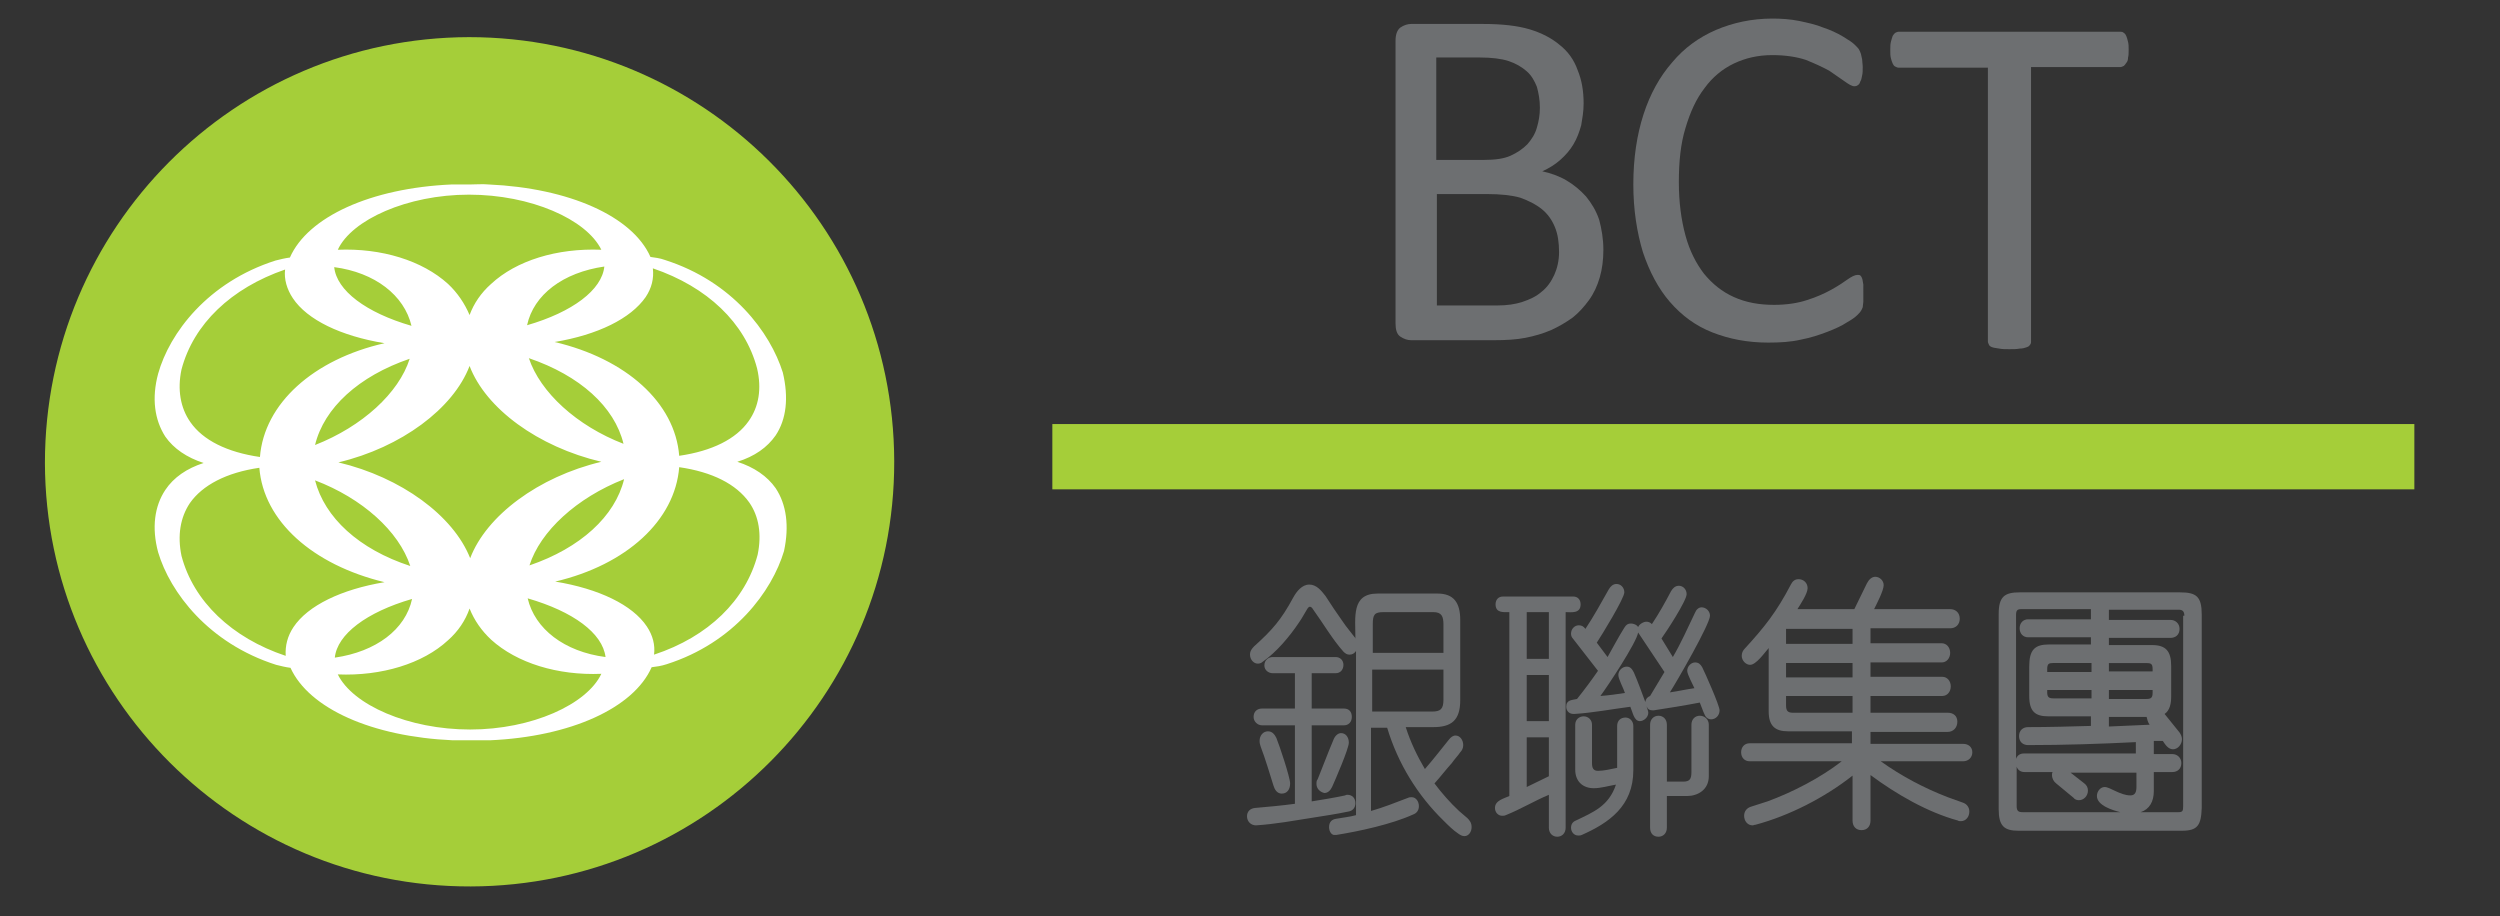
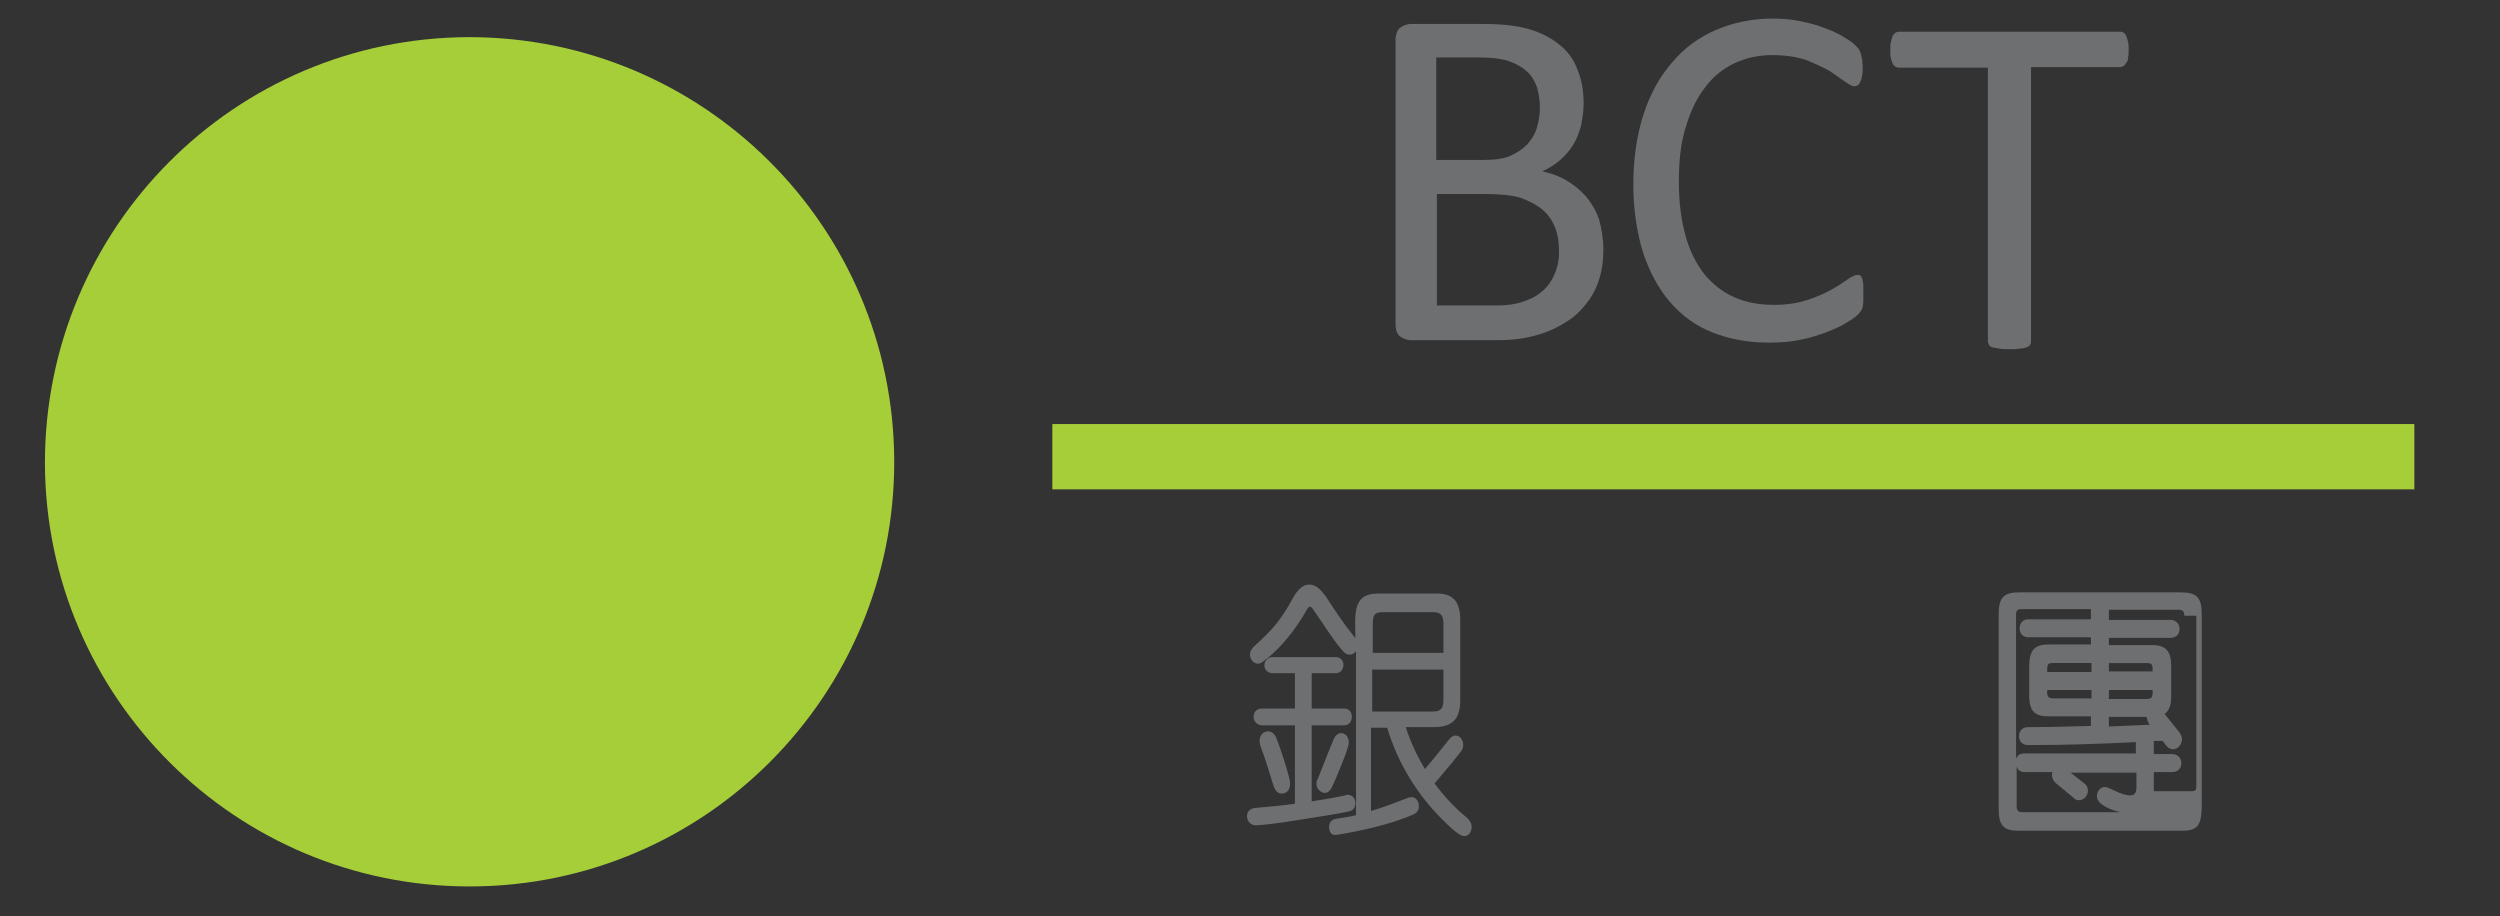
<svg xmlns="http://www.w3.org/2000/svg" version="1.1" id="Layer_1" x="0px" y="0px" viewBox="0 0 417.4 153" style="enable-background:new 0 0 417.4 153;" xml:space="preserve">
  <rect x="0" y="0" width="417.4" height="153" fill="#333333" stroke="none" />
  <style type="text/css">
	.st0{fill:#6D6F71;}
	.st1{fill:#A5CE39;}
	.st2{fill:#FFFFFF;}
</style>
  <g>
    <g>
      <g>
        <g>
          <g>
            <path class="st0" d="M267.7,41.7c0,1.7-0.2,3.2-0.6,4.6c-0.4,1.4-1,2.7-1.8,3.8c-0.8,1.1-1.7,2.1-2.7,2.9       c-1.1,0.8-2.3,1.5-3.6,2.1c-1.4,0.6-2.8,1-4.3,1.3c-1.5,0.3-3.3,0.4-5.3,0.4h-13.8c-0.6,0-1.2-0.2-1.8-0.6       c-0.6-0.4-0.8-1.2-0.8-2.2V6.8c0-1.1,0.3-1.8,0.8-2.2c0.6-0.4,1.2-0.6,1.8-0.6h12c3.2,0,5.8,0.3,7.8,0.9c2,0.6,3.7,1.5,5,2.6       c1.4,1.1,2.4,2.5,3,4.2c0.7,1.7,1,3.5,1,5.6c0,1.3-0.2,2.4-0.4,3.6c-0.3,1.1-0.7,2.2-1.3,3.2c-0.6,1-1.3,1.8-2.2,2.6       c-0.9,0.8-1.9,1.4-3,1.9c1.4,0.3,2.8,0.8,4,1.5c1.2,0.7,2.3,1.6,3.3,2.7c0.9,1.1,1.7,2.4,2.2,3.9       C267.4,38.2,267.7,39.9,267.7,41.7z M257.1,18c0-1.3-0.2-2.4-0.5-3.5c-0.4-1-0.9-1.9-1.7-2.6c-0.8-0.7-1.8-1.3-3-1.7       c-1.2-0.4-2.9-0.6-4.8-0.6h-7.3v17.1h8c1.8,0,3.3-0.2,4.4-0.7c1.1-0.5,2-1.1,2.8-1.9c0.7-0.8,1.3-1.7,1.6-2.8       C256.9,20.3,257.1,19.2,257.1,18z M260.3,42.1c0-1.6-0.2-3-0.7-4.2c-0.5-1.2-1.2-2.2-2.2-3c-1-0.8-2.2-1.4-3.6-1.9       c-1.4-0.4-3.3-0.6-5.5-0.6h-8.4V51H250c1.6,0,3-0.2,4.2-0.6c1.2-0.4,2.3-0.9,3.2-1.7c0.9-0.7,1.6-1.7,2.1-2.8       C260,44.8,260.3,43.5,260.3,42.1z" />
            <path class="st0" d="M311.1,49.3c0,0.4,0,0.8,0,1.1c0,0.3-0.1,0.6-0.1,0.9c-0.1,0.2-0.2,0.5-0.3,0.6c-0.1,0.2-0.3,0.4-0.6,0.7       c-0.3,0.3-0.8,0.7-1.7,1.2c-0.9,0.6-2,1.1-3.3,1.6c-1.3,0.5-2.8,1-4.4,1.3c-1.7,0.4-3.5,0.5-5.5,0.5c-3.4,0-6.5-0.6-9.3-1.7       c-2.8-1.1-5.1-2.8-7.1-5.1c-1.9-2.2-3.4-5-4.5-8.3c-1-3.3-1.6-7.1-1.6-11.3c0-4.4,0.6-8.3,1.7-11.7c1.1-3.4,2.7-6.3,4.8-8.7       c2-2.4,4.5-4.2,7.3-5.4c2.8-1.2,6-1.9,9.4-1.9c1.5,0,3,0.1,4.5,0.4c1.4,0.3,2.8,0.6,4,1.1c1.2,0.4,2.3,0.9,3.3,1.5       c1,0.6,1.6,1,2,1.4c0.4,0.4,0.6,0.6,0.7,0.8c0.1,0.2,0.2,0.4,0.3,0.7c0.1,0.3,0.1,0.6,0.2,0.9c0,0.4,0.1,0.8,0.1,1.3       c0,0.6,0,1-0.1,1.4c-0.1,0.4-0.1,0.7-0.3,1c-0.1,0.3-0.2,0.5-0.4,0.6c-0.1,0.1-0.3,0.2-0.6,0.2c-0.4,0-0.9-0.3-1.6-0.8       c-0.7-0.5-1.6-1.1-2.6-1.8c-1.1-0.6-2.4-1.2-3.9-1.8c-1.5-0.5-3.4-0.8-5.6-0.8c-2.4,0-4.5,0.5-6.4,1.4       c-1.9,0.9-3.6,2.3-4.9,4.1c-1.4,1.8-2.4,4-3.2,6.7c-0.8,2.6-1.1,5.6-1.1,9c0,3.4,0.4,6.3,1.1,8.9c0.7,2.6,1.8,4.7,3.1,6.4       c1.4,1.7,3,3,5,3.9c2,0.9,4.2,1.3,6.7,1.3c2.1,0,4-0.3,5.5-0.8c1.6-0.5,2.9-1.1,4-1.7c1.1-0.6,2-1.2,2.7-1.7       c0.7-0.5,1.3-0.8,1.7-0.8c0.2,0,0.4,0,0.5,0.1c0.1,0.1,0.2,0.2,0.3,0.5c0.1,0.2,0.1,0.6,0.2,1       C311.1,48.2,311.1,48.7,311.1,49.3z" />
          </g>
          <g>
            <path class="st0" d="M355.4,8.3c0,0.5,0,1-0.1,1.3c0,0.4-0.1,0.7-0.3,0.9c-0.1,0.2-0.3,0.4-0.4,0.5c-0.2,0.1-0.4,0.2-0.6,0.2       h-14.9v45.8c0,0.2,0,0.4-0.2,0.6c-0.1,0.2-0.3,0.3-0.6,0.4c-0.3,0.1-0.6,0.2-1.1,0.2c-0.5,0.1-1,0.1-1.7,0.1       c-0.7,0-1.2,0-1.7-0.1c-0.5-0.1-0.8-0.1-1.1-0.2c-0.3-0.1-0.5-0.2-0.6-0.4c-0.1-0.2-0.2-0.4-0.2-0.6V11.3h-14.9       c-0.2,0-0.4-0.1-0.6-0.2c-0.2-0.1-0.3-0.3-0.4-0.5c-0.1-0.2-0.2-0.5-0.3-0.9c-0.1-0.4-0.1-0.8-0.1-1.3c0-0.5,0-1,0.1-1.4       c0.1-0.4,0.2-0.7,0.3-1c0.1-0.2,0.3-0.4,0.4-0.5c0.2-0.1,0.4-0.2,0.6-0.2H354c0.2,0,0.4,0,0.6,0.2c0.2,0.1,0.3,0.3,0.4,0.5       c0.1,0.2,0.2,0.6,0.3,1C355.4,7.4,355.4,7.8,355.4,8.3z" />
          </g>
        </g>
      </g>
      <g>
        <path class="st0" d="M208.2,136.3c0-0.8,0.5-1.3,1.3-1.4c2.3-0.2,4.5-0.4,6.7-0.7v-13.1h-5.5c-0.7,0-1.4-0.6-1.4-1.4     c0-0.9,0.6-1.4,1.4-1.4h5.5v-5.9h-3.7c-0.7,0-1.4-0.5-1.4-1.3c0-0.9,0.7-1.4,1.4-1.4H223c0.7,0,1.3,0.5,1.3,1.3     c0,0.8-0.5,1.4-1.3,1.4h-4v5.9h5.4c0.8,0,1.3,0.5,1.3,1.4c0,0.9-0.6,1.4-1.3,1.4H219v12.7c1.9-0.3,3.7-0.6,5.6-1     c0.1-0.1,0.3-0.1,0.4-0.1c0.7,0,1.3,0.5,1.3,1.4c0,0.8-0.5,1.3-1.2,1.4c-1.9,0.4-3.9,0.7-5.8,1c-3.2,0.5-6.4,1.1-9.6,1.3     C208.8,137.8,208.2,137.1,208.2,136.3z M221.9,138.1c0-0.9,0.5-1.3,1.2-1.4c1.1-0.2,2.2-0.3,3.3-0.6v-27.4     c-0.3,0.4-0.6,0.6-1.1,0.6c-0.4,0-0.7-0.2-1-0.5c-1.8-2-3.5-4.9-5.1-7.1c-0.1-0.2-0.3-0.4-0.5-0.4c-0.2,0-0.3,0.2-0.4,0.3     c-0.5,0.8-0.9,1.6-1.4,2.3c-1.6,2.4-3.8,5-6.1,6.6c-0.2,0.2-0.5,0.3-0.8,0.3c-0.7,0-1.3-0.7-1.3-1.5c0-0.6,0.3-1,0.7-1.4     c3-2.7,4.5-4.4,6.5-8.1c0.6-1.1,1.5-2.2,2.7-2.2c1.2,0,2,1,2.7,1.9c0.9,1.4,1.9,2.9,2.9,4.3c0.6,0.9,1.3,1.7,1.9,2.5     c0.1,0.1,0.2,0.2,0.2,0.4c0-3.7-0.7-7.6,3.7-7.6h10c2.7,0,3.8,1.5,3.8,4.4v13.4c0,3.4-1.5,4.5-4.5,4.5h-4.6     c0.8,2.5,1.9,4.8,3.2,7c1.4-1.6,2.7-3.3,4-4.9c0.3-0.4,0.7-0.7,1.1-0.7c0.8,0,1.3,0.8,1.3,1.6c0,0.5-0.2,0.9-0.5,1.2     c-0.4,0.6-1,1.2-1.4,1.8c-1,1.1-1.9,2.3-2.9,3.4c1.2,1.6,2.6,3.2,4.1,4.6c0.5,0.4,0.9,0.8,1.4,1.2c0.4,0.4,0.7,0.8,0.7,1.5     c0,0.8-0.5,1.5-1.2,1.5c-0.4,0-0.7-0.2-1-0.4c-0.9-0.6-1.7-1.4-2.5-2.2c-4.3-4.2-7.6-9.5-9.4-15.5h-2.7v13.9     c2.1-0.6,4.1-1.4,6.2-2.2c0.2-0.1,0.4-0.1,0.6-0.1c0.7,0,1.2,0.7,1.2,1.5c0,0.7-0.4,1.2-1,1.4c-3.5,1.6-9,2.8-12.8,3.4     c-0.1,0-0.1,0-0.2,0C222.4,139.5,221.9,138.9,221.9,138.1z M214,132.5c-0.8,0-1.2-0.7-1.4-1.4c-0.7-2.2-1.3-4.3-2.1-6.4     c-0.1-0.3-0.2-0.6-0.2-1c0-0.9,0.6-1.6,1.4-1.6c0.7,0,1.1,0.5,1.4,1.1c0.5,1.2,2.3,6.6,2.3,7.6     C215.4,131.8,214.9,132.5,214,132.5z M219.8,130.9c0-0.3,0-0.6,0.2-0.8c0.9-2.2,1.7-4.4,2.6-6.5c0.2-0.6,0.7-1.2,1.3-1.2     c0.8,0,1.3,0.7,1.3,1.6c0,1-2.3,6.3-2.8,7.4c-0.3,0.6-0.7,1-1.3,1C220.3,132.2,219.8,131.6,219.8,130.9z M239.3,102.2H231     c-1.5,0-1.8,0.4-1.8,2v4.8H241v-4.7C241,102.9,240.7,102.2,239.3,102.2z M241,111.8h-11.9v7h10c1.4,0,1.9-0.4,1.9-2V111.8z" />
-         <path class="st0" d="M261.4,138.2c0,0.9-0.6,1.5-1.4,1.5c-0.8,0-1.4-0.6-1.4-1.5v-5.5c-2.4,1-4.7,2.4-7.2,3.4     c-0.2,0.1-0.4,0.1-0.6,0.1c-0.7,0-1.2-0.6-1.2-1.3c0-1.3,1.6-1.6,2.4-2v-30.7c-0.9,0-2.3,0.2-2.3-1.3c0-0.8,0.5-1.3,1.2-1.3h11.8     c0.7,0,1.2,0.5,1.2,1.3c0,1.6-1.6,1.3-2.5,1.3V138.2z M258.6,102.2h-3.7v7.8h3.7V102.2z M258.6,112.7h-3.7v7.7h3.7V112.7z      M258.6,123.1h-3.7v8.3c1.3-0.6,2.4-1.2,3.7-1.8V123.1z M285.7,120.1c-0.5,0-0.9-0.3-1.1-0.8c-0.3-0.6-0.5-1.3-0.8-2     c-2.6,0.5-5.1,0.9-7.7,1.3c-0.1,0-0.2,0-0.2,0c-0.5,0-0.8-0.2-1-0.7c0.1,0.4,0.3,0.8,0.3,1.1c0,0.8-0.8,1.4-1.4,1.4     c-1,0-1.2-1.5-1.6-2.4c-3.1,0.4-6.2,1-9.3,1.2h-0.2c-0.7,0-1.2-0.5-1.2-1.2c0-1.2,1-1.1,1.8-1.3c1.2-1.5,2.4-3.1,3.5-4.7     l-4.2-5.4c-0.2-0.2-0.3-0.5-0.3-0.8c0-0.8,0.6-1.4,1.3-1.4c0.5,0,0.8,0.2,1.1,0.6c1.4-2.1,2.6-4.3,3.9-6.6     c0.3-0.5,0.7-0.9,1.3-0.9c0.7,0,1.3,0.6,1.3,1.4c0,1-3.8,7.2-4.6,8.4l1.8,2.4c0.9-1.6,1.8-3.3,2.8-4.9c0.3-0.5,0.6-0.7,1.1-0.7     c0.4,0,1,0.2,1.2,0.6c0.2-0.5,0.9-0.9,1.4-0.9c0.3,0,0.6,0.1,0.9,0.4c1.2-1.8,2.2-3.6,3.2-5.5c0.3-0.5,0.7-0.9,1.3-0.9     c0.7,0,1.3,0.6,1.3,1.4c0,1.1-3.4,6.3-4.2,7.4l1.9,3.1c1.4-2.4,2.5-4.9,3.7-7.4c0.2-0.5,0.6-0.9,1.1-0.9c0.7,0,1.4,0.6,1.4,1.4     c0,1.4-5.6,11.1-6.7,12.8c1.4-0.2,2.7-0.5,4.1-0.7c-0.3-0.7-1.2-2.3-1.2-2.9c0-0.8,0.7-1.4,1.3-1.4c0.6,0,0.9,0.3,1.2,0.8     c0.5,1,2.9,6.4,2.9,7.2C287.1,119.5,286.4,120.1,285.7,120.1z M264.1,139.4c-0.2,0.1-0.4,0.1-0.6,0.1c-0.7,0-1.2-0.6-1.2-1.3     c0-0.6,0.3-1,0.8-1.2c2.9-1.4,5.5-2.4,6.7-6c-1.2,0.2-2.5,0.6-3.7,0.6c-1.8,0-3.1-1.1-3.1-3.1V121c0-0.9,0.7-1.4,1.4-1.4     c0.8,0,1.4,0.6,1.4,1.4v6.4c0,0.8,0.2,1.3,1,1.3c1,0,2.2-0.3,3.2-0.5v-7c0-0.9,0.6-1.4,1.4-1.4c0.7,0,1.3,0.6,1.3,1.4v7.4     C272.7,134.6,268.6,137.4,264.1,139.4z M273.5,105.6c-0.2,1.6-5.1,9-6.3,10.6c1.4-0.1,2.8-0.3,4.1-0.5c-0.2-0.7-1.1-2.3-1.1-3     c0-0.8,0.7-1.4,1.4-1.4c0.6,0,0.9,0.4,1.2,1c0.7,1.6,1.3,3.3,1.9,4.9c0.1-0.5,0.3-0.8,0.8-1l2.4-4L273.5,105.6z M281.7,132.9     h-3.4v5.3c0,0.9-0.6,1.5-1.4,1.5c-0.8,0-1.4-0.5-1.4-1.5V121c0-0.9,0.6-1.5,1.4-1.5c0.8,0,1.4,0.6,1.4,1.5v9.5h2.7     c1.1,0,1.4-0.4,1.4-1.6v-7.9c0-0.9,0.6-1.5,1.4-1.5c0.8,0,1.5,0.6,1.5,1.5v8.6C285.3,131.9,283.4,132.9,281.7,132.9z" />
-         <path class="st0" d="M325.6,101.7c0.9,0,1.6,0.6,1.6,1.6c0,1-0.7,1.6-1.6,1.6h-13.3v2.5h11.9c0.8,0,1.4,0.7,1.4,1.6     c0,0.9-0.6,1.6-1.4,1.6h-11.9v2.4h12c0.8,0,1.4,0.7,1.4,1.6c0,0.9-0.6,1.6-1.4,1.6h-12v2.8h12.9c0.9,0,1.6,0.5,1.6,1.5     c0,1-0.7,1.7-1.6,1.7h-12.9v2h15.5c0.8,0,1.5,0.5,1.5,1.4c0,0.9-0.7,1.5-1.5,1.5H314c3.5,2.5,7.3,4.5,11.2,6     c0.8,0.3,1.7,0.6,2.5,0.9c0.6,0.2,1.1,0.7,1.1,1.5c0,0.9-0.6,1.6-1.4,1.6c-0.2,0-0.4,0-0.5-0.1c-5.1-1.4-10.3-4.4-14.6-7.6v7.6     c0,1-0.6,1.6-1.5,1.6c-0.9,0-1.5-0.6-1.5-1.6v-7.5c-4.7,3.7-10.6,6.7-16.2,8.2c-0.2,0-0.3,0.1-0.5,0.1c-0.8,0-1.4-0.7-1.4-1.6     c0-0.8,0.5-1.3,1.1-1.5c0.9-0.3,1.9-0.6,2.8-0.9c4.1-1.5,8.8-3.9,12.4-6.7h-15.4c-0.8,0-1.4-0.6-1.4-1.5c0-0.9,0.6-1.5,1.4-1.5     h17.1v-2h-10.7c-2.1,0-3.2-0.9-3.2-3.3v-10.6c-0.7,0.8-2.1,2.8-3.1,2.8c-0.7,0-1.4-0.7-1.4-1.5c0-0.5,0.2-0.9,0.5-1.2     c3.3-3.6,5.3-6.1,7.7-10.7c0.3-0.6,0.7-0.9,1.3-0.9c0.8,0,1.5,0.6,1.5,1.5c0,0.9-1.2,2.7-1.7,3.5h9.5c0.7-1.4,1.4-2.9,2.1-4.3     c0.3-0.6,0.8-1.1,1.4-1.1c0.7,0,1.4,0.6,1.4,1.4c0,0.9-1.2,3.2-1.6,4H325.6z M309.3,105h-11.1v2.5h11.1V105z M309.3,110.7h-11.1     v2.4h11.1V110.7z M309.3,116.2h-11.1v1.6c0,1,0.4,1.2,1.2,1.2h9.9V116.2z" />
-         <path class="st0" d="M364.3,138.7H337c-2.4,0-3.3-0.8-3.3-3.6v-32.6c0-2.9,1-3.6,3.5-3.6H364c2.7,0,3.6,0.7,3.6,3.7v32.3     C367.5,137.8,366.9,138.7,364.3,138.7z M356.7,123.9c-6,0.3-12.1,0.5-18.1,0.5c-0.8,0-1.5-0.5-1.5-1.5c0-1,0.7-1.5,1.5-1.5     c3.5,0,7-0.1,10.5-0.2v-1.6h-7.1c-2.2,0-3.2-0.8-3.2-3.4v-4.9c0-2.8,0.9-3.7,3.3-3.7h7v-1.2h-10.5c-0.8,0-1.4-0.6-1.4-1.5     c0-0.9,0.6-1.5,1.4-1.5h10.5v-1.7h-11.6c-0.7,0-0.9,0.2-0.9,1v24c0.2-0.6,0.7-0.9,1.3-0.9h18.7V123.9z M356.7,129h-11l2.3,1.8     c0.4,0.3,0.6,0.7,0.6,1.2c0,0.9-0.7,1.6-1.5,1.6c-0.3,0-0.7-0.1-0.9-0.4l-2.9-2.4c-0.4-0.3-0.7-0.8-0.7-1.4c0-0.2,0-0.3,0.1-0.5     H338c-0.6,0-1.1-0.3-1.3-0.9v6.6c0,0.8,0.3,1,1,1H354c-1.2-0.3-3.9-1.1-3.9-2.7c0-0.8,0.6-1.5,1.3-1.5c0.9,0,2.6,1.4,4.3,1.4     c0.8,0,1-0.6,1-1.4V129z M349.2,110.7h-6.4c-0.7,0-1,0.1-1,1v0.5h7.4V110.7z M349.2,115.2h-7.4v0.4c0,0.8,0.3,1,1,1h6.4V115.2z      M364.7,102.8c0-0.7-0.3-1-0.9-1h-11.7v1.7h10.3c0.8,0,1.5,0.6,1.5,1.5c0,1-0.7,1.5-1.5,1.5h-10.3v1.2h7.2c2.3,0,3.2,1,3.2,3.5     v5.1c0,1.1-0.2,2.3-1.1,2.9c0.9,1.1,1.7,2.1,2.5,3.1c0.2,0.3,0.4,0.7,0.4,1.1c0,0.9-0.7,1.7-1.5,1.7c-0.8,0-1.3-0.8-1.7-1.4     l-1.5,0v2.2h3.1c0.8,0,1.5,0.6,1.5,1.5c0,1-0.7,1.5-1.5,1.5h-3.1v3.2c0,1.7-0.7,3-2.2,3.5h6.3c0.7,0,0.8-0.2,0.8-1V102.8z      M359.4,111.7c0-0.9-0.3-1-1.1-1h-6.2v1.4h7.3V111.7z M359.4,115.2h-7.3v1.5h6.3c0.7,0,1-0.2,1-1V115.2z M358.4,119.7h-6.3v1.6     c2.3-0.1,4.6-0.2,6.8-0.3C358.6,120.6,358.5,120.1,358.4,119.7z" />
+         <path class="st0" d="M364.3,138.7H337c-2.4,0-3.3-0.8-3.3-3.6v-32.6c0-2.9,1-3.6,3.5-3.6H364c2.7,0,3.6,0.7,3.6,3.7v32.3     C367.5,137.8,366.9,138.7,364.3,138.7z M356.7,123.9c-6,0.3-12.1,0.5-18.1,0.5c-0.8,0-1.5-0.5-1.5-1.5c0-1,0.7-1.5,1.5-1.5     c3.5,0,7-0.1,10.5-0.2v-1.6h-7.1c-2.2,0-3.2-0.8-3.2-3.4v-4.9c0-2.8,0.9-3.7,3.3-3.7h7v-1.2h-10.5c-0.8,0-1.4-0.6-1.4-1.5     c0-0.9,0.6-1.5,1.4-1.5h10.5v-1.7h-11.6c-0.7,0-0.9,0.2-0.9,1v24c0.2-0.6,0.7-0.9,1.3-0.9h18.7V123.9z M356.7,129h-11l2.3,1.8     c0.4,0.3,0.6,0.7,0.6,1.2c0,0.9-0.7,1.6-1.5,1.6c-0.3,0-0.7-0.1-0.9-0.4l-2.9-2.4c-0.4-0.3-0.7-0.8-0.7-1.4c0-0.2,0-0.3,0.1-0.5     H338c-0.6,0-1.1-0.3-1.3-0.9v6.6c0,0.8,0.3,1,1,1H354c-1.2-0.3-3.9-1.1-3.9-2.7c0-0.8,0.6-1.5,1.3-1.5c0.9,0,2.6,1.4,4.3,1.4     c0.8,0,1-0.6,1-1.4V129z M349.2,110.7h-6.4c-0.7,0-1,0.1-1,1v0.5h7.4V110.7z M349.2,115.2h-7.4v0.4c0,0.8,0.3,1,1,1h6.4V115.2z      M364.7,102.8c0-0.7-0.3-1-0.9-1h-11.7v1.7h10.3c0.8,0,1.5,0.6,1.5,1.5c0,1-0.7,1.5-1.5,1.5h-10.3v1.2h7.2c2.3,0,3.2,1,3.2,3.5     v5.1c0,1.1-0.2,2.3-1.1,2.9c0.9,1.1,1.7,2.1,2.5,3.1c0.2,0.3,0.4,0.7,0.4,1.1c0,0.9-0.7,1.7-1.5,1.7c-0.8,0-1.3-0.8-1.7-1.4     l-1.5,0v2.2h3.1c0.8,0,1.5,0.6,1.5,1.5c0,1-0.7,1.5-1.5,1.5h-3.1v3.2h6.3c0.7,0,0.8-0.2,0.8-1V102.8z      M359.4,111.7c0-0.9-0.3-1-1.1-1h-6.2v1.4h7.3V111.7z M359.4,115.2h-7.3v1.5h6.3c0.7,0,1-0.2,1-1V115.2z M358.4,119.7h-6.3v1.6     c2.3-0.1,4.6-0.2,6.8-0.3C358.6,120.6,358.5,120.1,358.4,119.7z" />
      </g>
      <rect x="175.7" y="70.8" class="st1" width="227.4" height="10.9" />
      <g>
        <g>
          <path class="st1" d="M78.6,148c39.1-0.1,70.8-31.9,70.7-71c-0.1-39.2-31.9-70.8-71-70.8C39.1,6.3,7.5,38.1,7.5,77.3      C7.6,116.4,39.4,148.1,78.6,148" />
-           <path class="st2" d="M126.5,92.6c-2,7.6-8.2,13.7-17.3,16.7c0.2-1.6-0.2-3.2-1.2-4.7c-2.4-3.6-8-6.3-15.3-7.5      c11.9-2.8,20-10.2,20.7-19.1c5.5,0.8,9.5,2.8,11.7,5.9C126.7,86.2,127.2,89.2,126.5,92.6 M88.1,99.9c7.6,2.2,12.5,5.8,13,9.8      C94.2,108.8,89.3,105,88.1,99.9 M78.5,121.8c-10.3,0-19.6-4.1-22.1-9.2c7.3,0.3,14.2-1.8,18.4-5.7c1.7-1.5,2.9-3.3,3.6-5.3      c0.8,2,2,3.7,3.6,5.2c4.3,3.9,11.1,6,18.4,5.7C98,117.6,88.8,121.8,78.5,121.8 M68.8,100c-1.1,5.1-6,8.8-12.9,9.8      C56.3,105.9,61.2,102.2,68.8,100 M49,104.7c-1,1.5-1.4,3.1-1.3,4.8c-9-3-15.4-9.1-17.4-16.7c-0.7-3.4-0.2-6.4,1.4-8.8      c2.1-3,6.1-5.1,11.6-5.9c0.7,8.9,8.9,16.2,20.9,19.1C57,98.4,51.4,101.1,49,104.7 M31.8,70.5c-1.7-2.4-2.2-5.5-1.5-8.8      c2-7.6,8.3-13.6,17.3-16.7c-0.2,1.6,0.3,3.3,1.3,4.8c2.4,3.6,8,6.3,15.3,7.5C52.3,60,44.1,67.4,43.4,76.3      C37.9,75.5,33.9,73.5,31.8,70.5 M68.7,54.4c-7.6-2.2-12.5-5.9-12.9-9.8C62.6,45.5,67.5,49.3,68.7,54.4 M78.3,32.5      c10.3,0,19.6,4.1,22.1,9.2C93,41.4,86.2,43.5,82,47.4c-1.7,1.5-2.9,3.3-3.6,5.2c-0.8-1.9-2-3.7-3.6-5.2      c-4.3-3.9-11.1-6-18.4-5.7C58.7,36.7,68,32.5,78.3,32.5 M88,54.3c1.1-5.1,6-8.8,12.9-9.8C100.5,48.4,95.6,52.1,88,54.3       M104.2,80c-1.5,6.2-7.3,11.5-15.8,14.4C90.2,88.7,96.3,83.1,104.2,80 M88.3,59.8c8.5,2.9,14.3,8.1,15.8,14.3      C96.3,71.1,90.2,65.5,88.3,59.8 M52.6,74.3c1.5-6.2,7.3-11.5,15.8-14.4C66.6,65.6,60.5,71.2,52.6,74.3 M68.5,94.5      c-8.6-2.8-14.3-8.1-15.9-14.3C60.5,83.2,66.6,88.7,68.5,94.5 M56.5,77.2L56.5,77.2c10.5-2.5,19.2-9,21.9-16.1      c2.7,7.1,11.4,13.5,22,16c-10.5,2.5-19.2,9-21.9,16.1C75.7,86.1,67,79.7,56.5,77.2 M107.8,49.6c1-1.5,1.4-3.1,1.2-4.8      c9.1,3.1,15.4,9.1,17.4,16.7c0.8,3.4,0.3,6.4-1.4,8.8c-2.1,3-6.1,5-11.6,5.8c-0.7-8.9-8.9-16.2-20.8-19      C99.8,55.9,105.3,53.2,107.8,49.6 M129.5,81.5c-1.4-2-3.6-3.5-6.4-4.4c2.9-0.9,5-2.4,6.4-4.4c1.8-2.7,2.2-6.3,1.2-10.5      c-2.1-6.7-8.4-15.2-19.7-18.8c-0.8-0.3-1.7-0.4-2.4-0.5c-3-6.8-13.6-11.5-27-12.1c-1.1-0.1-2.1,0-3.1,0c-1,0-2,0-3.1,0      c-13.5,0.6-24,5.4-27,12.2c-0.8,0.1-1.6,0.3-2.4,0.5c-11.3,3.6-17.7,12.1-19.6,18.9c-1.1,4.1-0.6,7.7,1.2,10.5      c1.4,2,3.6,3.5,6.4,4.4c-2.8,0.9-5,2.4-6.4,4.5c-1.8,2.7-2.3,6.3-1.2,10.4c2,6.7,8.4,15.2,19.7,18.8c0.8,0.2,1.6,0.4,2.4,0.5      c3.1,6.8,13.6,11.5,27.1,12.1c1.1,0,2.1,0,3.1,0c1,0,2,0,3.1,0c13.5-0.6,24-5.4,27-12.2c0.8-0.1,1.6-0.2,2.5-0.5      c11.3-3.6,17.6-12.2,19.6-18.9C131.8,87.8,131.3,84.2,129.5,81.5" />
        </g>
      </g>
    </g>
  </g>
</svg>